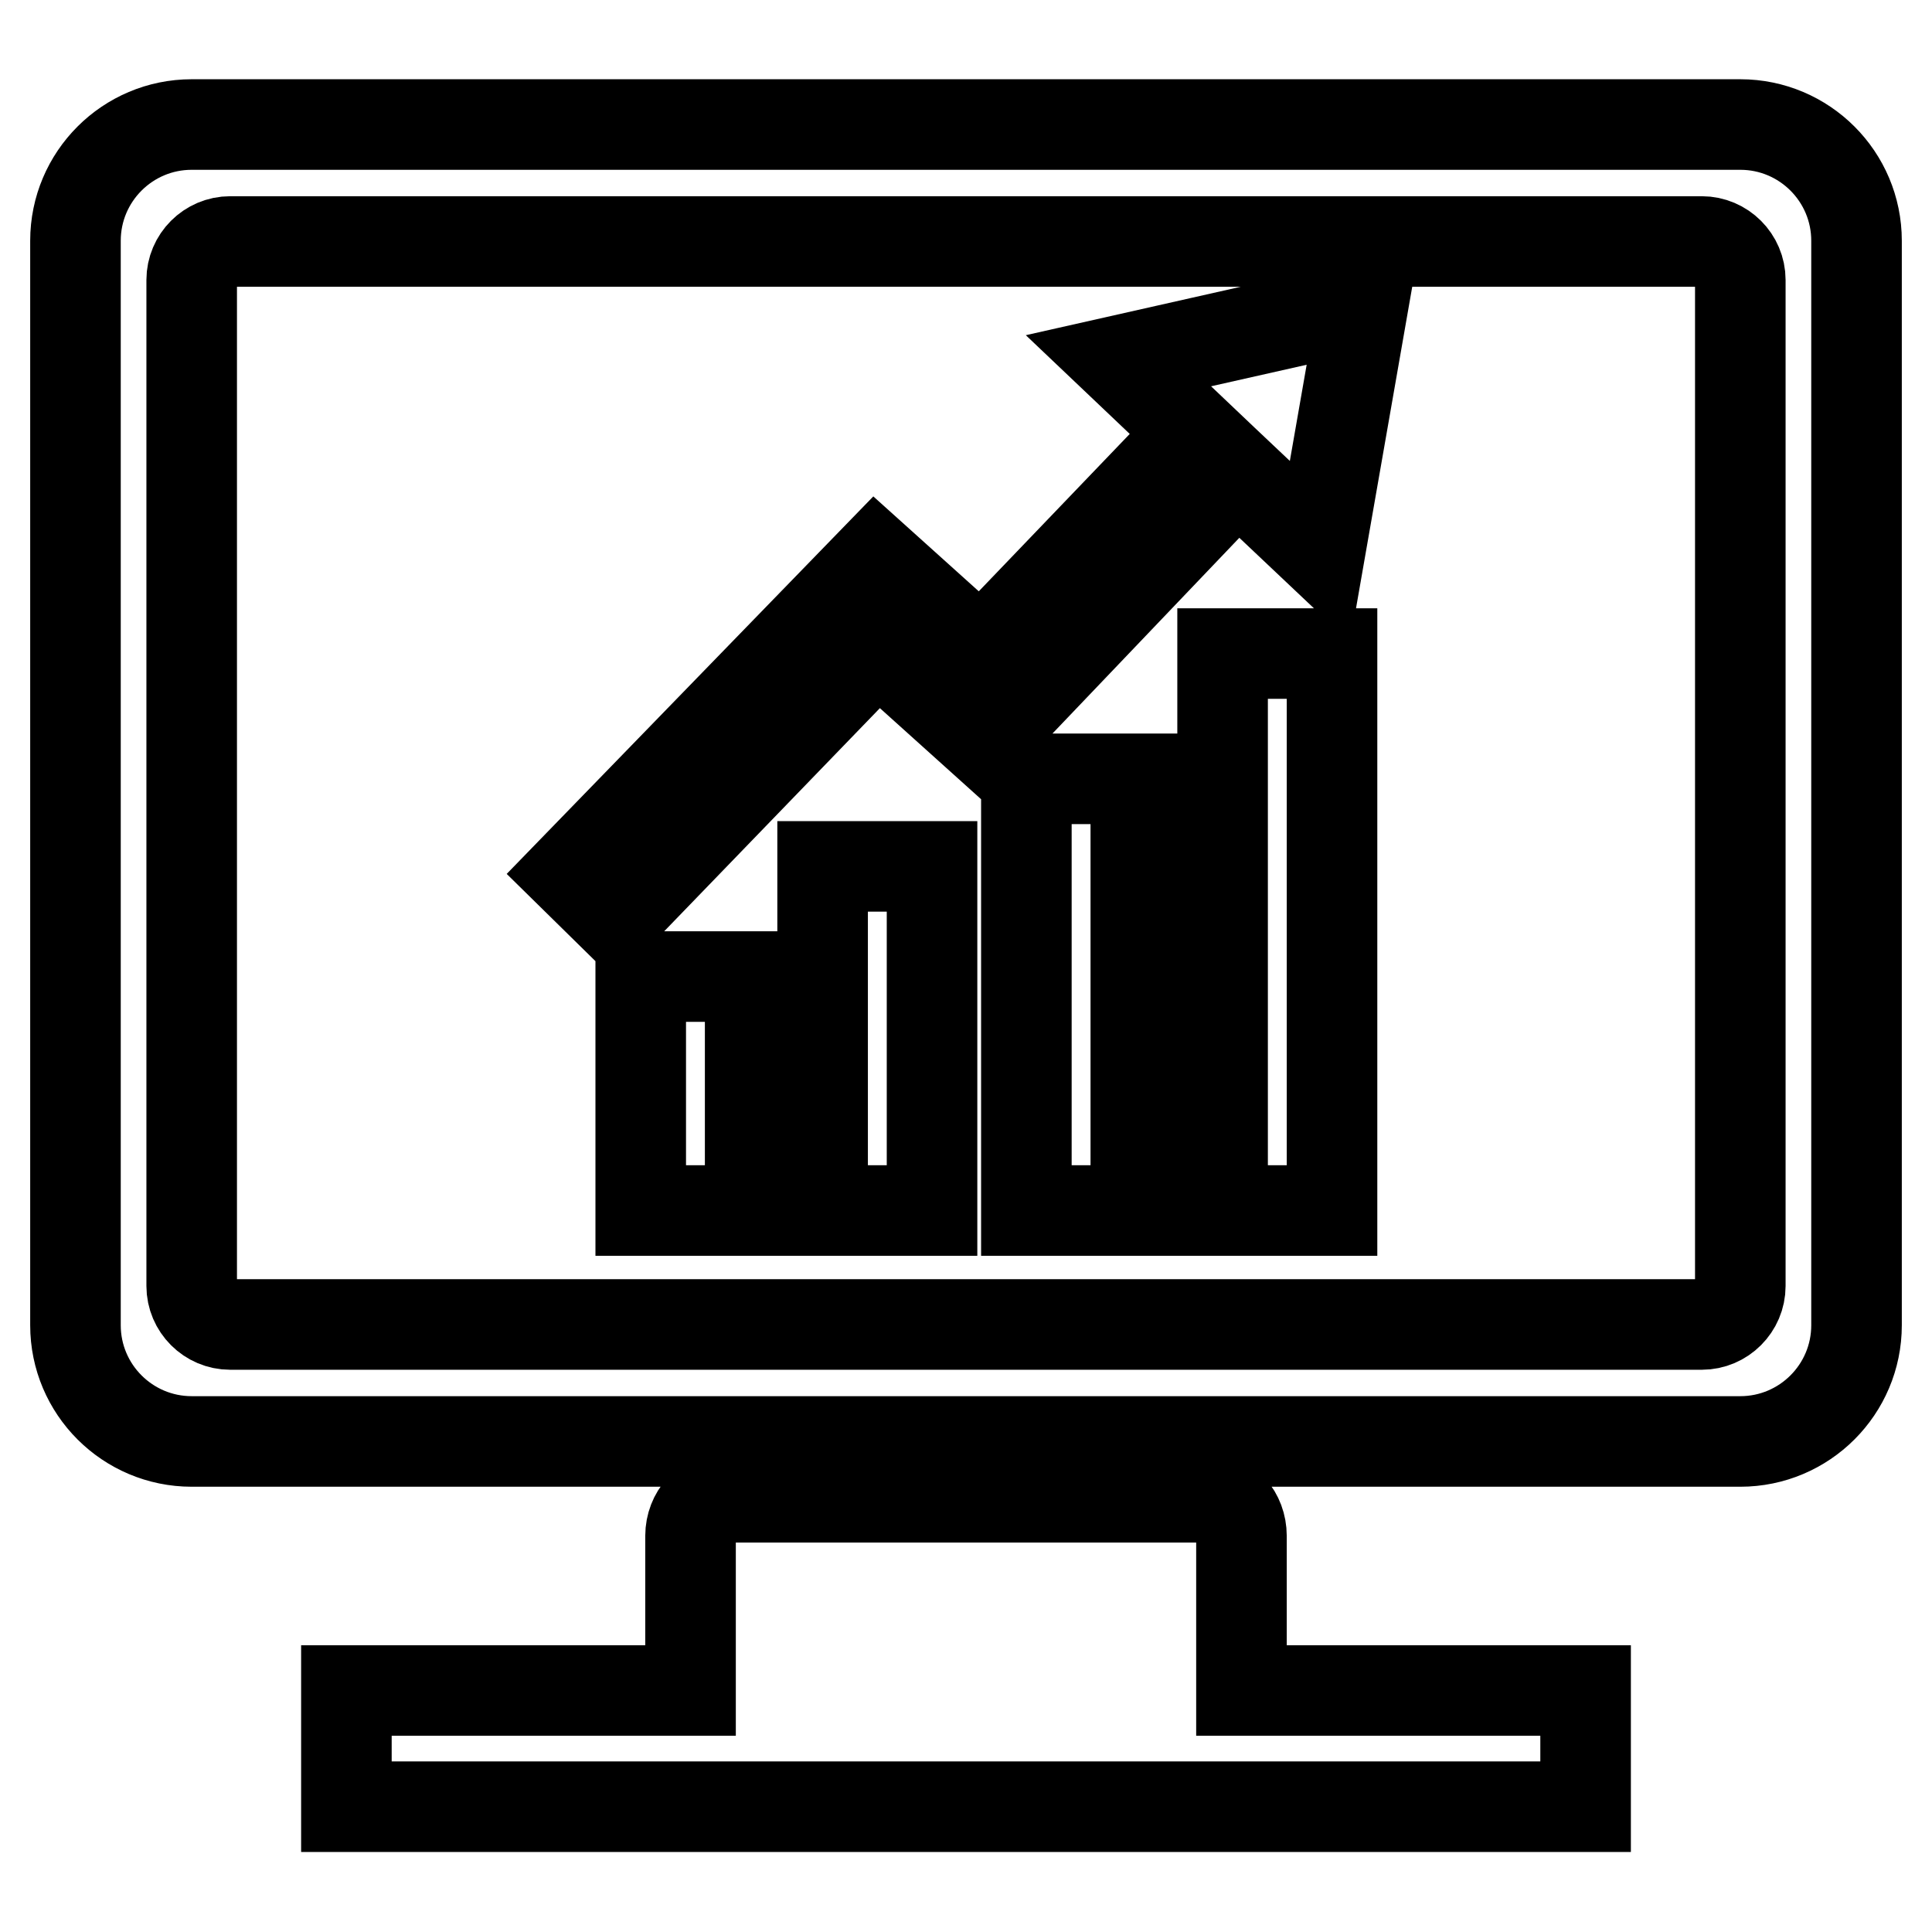
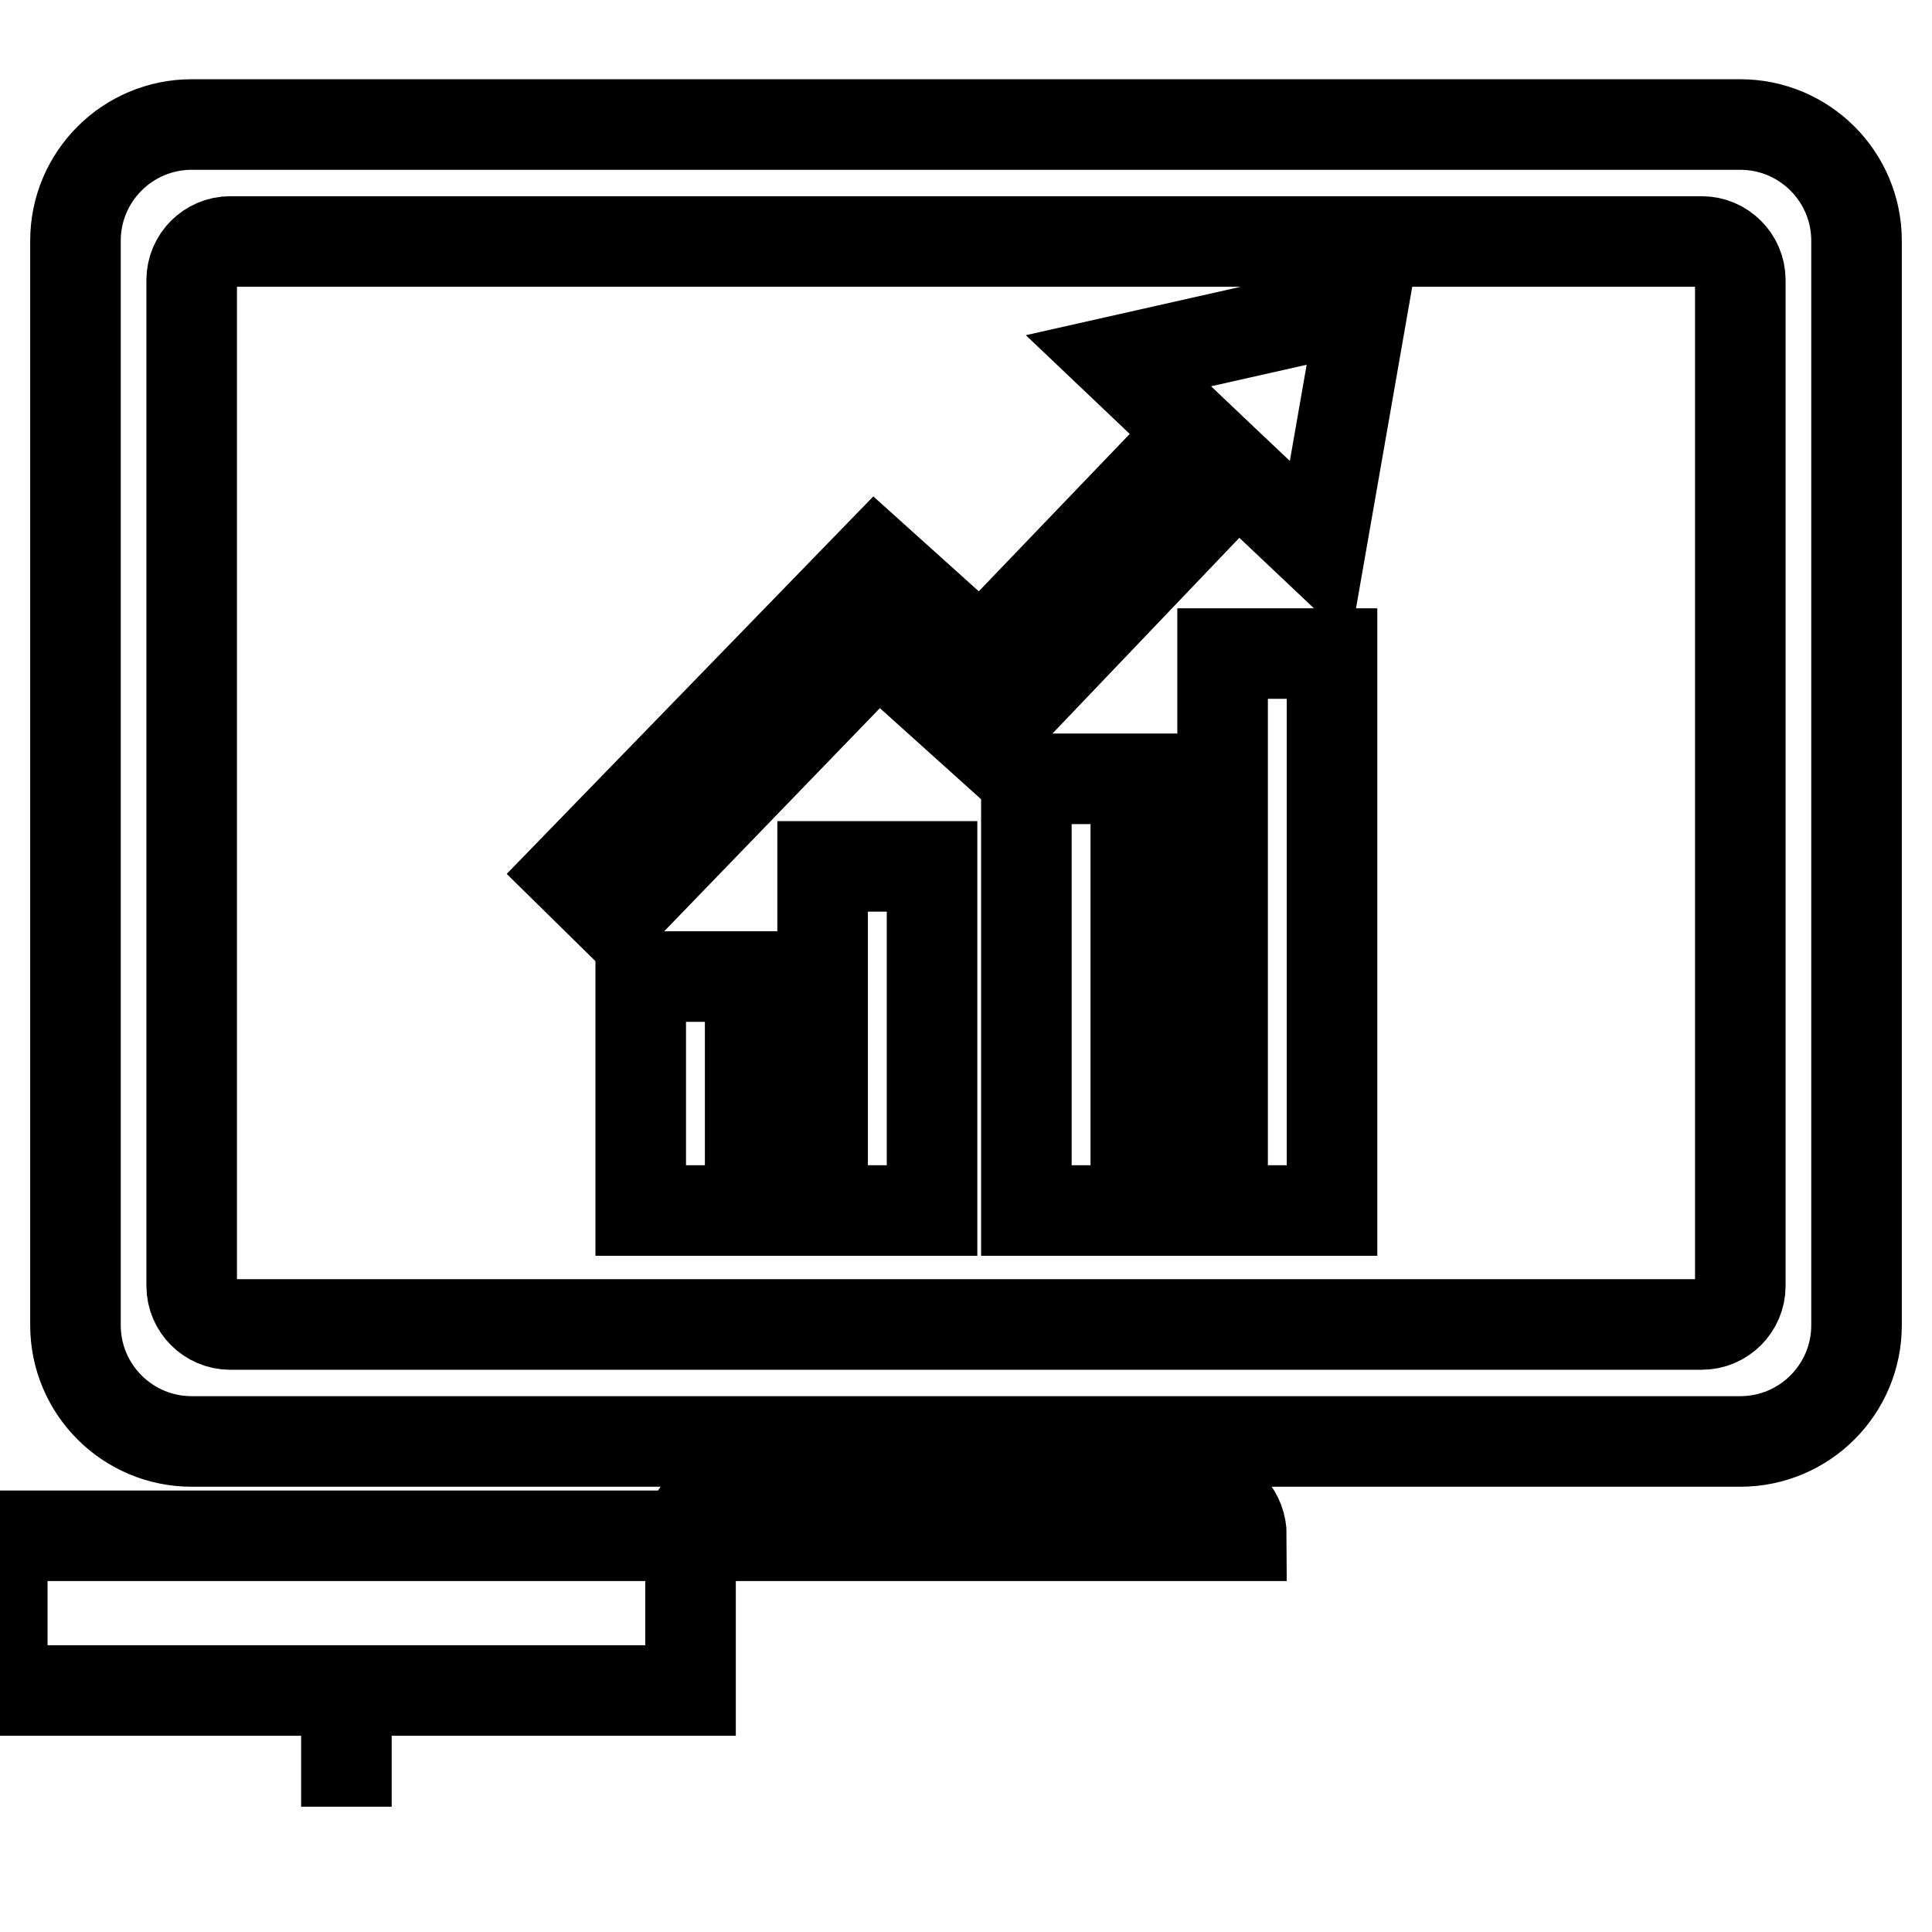
<svg xmlns="http://www.w3.org/2000/svg" version="1.1" x="0px" y="0px" viewBox="0 0 256 256" enable-background="new 0 0 256 256" xml:space="preserve">
  <g>
-     <path stroke-width="12" fill-opacity="0" stroke="#000000" d="M164.5,203.5c0-2.8-2-5.1-4.6-5.1H96.1c-2.5,0-4.6,2.3-4.6,5.1V224H45.9v15.4h164.2V224h-45.6V203.5 L164.5,203.5L164.5,203.5L164.5,203.5L164.5,203.5z M230.6,16.5H25.4c-8.5,0-15.4,6.9-15.4,15.4v143.7c0,8.5,6.9,15.4,15.4,15.4 h205.2c8.5,0,15.4-6.9,15.4-15.4V31.9C246,23.4,239.1,16.5,230.6,16.5L230.6,16.5L230.6,16.5L230.6,16.5L230.6,16.5z M230.6,170.4 c0,2.8-2.3,5.1-5.1,5.1h-195c-2.8,0-5.1-2.3-5.1-5.1V37.1c0-2.8,2.3-5.1,5.1-5.1h195c2.8,0,5.1,2.3,5.1,5.1V170.4L230.6,170.4 L230.6,170.4L230.6,170.4L230.6,170.4z M84.9,160.4h14.5v-31H84.9V160.4L84.9,160.4L84.9,160.4z M109,160.4h14.5v-45.6H109V160.4 L109,160.4L109,160.4z M136,160.4h14.5v-57.2H136V160.4L136,160.4L136,160.4z M162,160.4h14.5V86.6H162V160.4L162,160.4L162,160.4z  M174.9,73.1l5.7-32.6l-32.4,7.3l10,9.5L130,86.7l-14-12.6l-40.4,41.6l5.9,5.8l0,0l34.8-36l14,12.6l33.7-35.3L174.9,73.1 L174.9,73.1L174.9,73.1z" />
+     <path stroke-width="12" fill-opacity="0" stroke="#000000" d="M164.5,203.5c0-2.8-2-5.1-4.6-5.1H96.1c-2.5,0-4.6,2.3-4.6,5.1V224H45.9v15.4V224h-45.6V203.5 L164.5,203.5L164.5,203.5L164.5,203.5L164.5,203.5z M230.6,16.5H25.4c-8.5,0-15.4,6.9-15.4,15.4v143.7c0,8.5,6.9,15.4,15.4,15.4 h205.2c8.5,0,15.4-6.9,15.4-15.4V31.9C246,23.4,239.1,16.5,230.6,16.5L230.6,16.5L230.6,16.5L230.6,16.5L230.6,16.5z M230.6,170.4 c0,2.8-2.3,5.1-5.1,5.1h-195c-2.8,0-5.1-2.3-5.1-5.1V37.1c0-2.8,2.3-5.1,5.1-5.1h195c2.8,0,5.1,2.3,5.1,5.1V170.4L230.6,170.4 L230.6,170.4L230.6,170.4L230.6,170.4z M84.9,160.4h14.5v-31H84.9V160.4L84.9,160.4L84.9,160.4z M109,160.4h14.5v-45.6H109V160.4 L109,160.4L109,160.4z M136,160.4h14.5v-57.2H136V160.4L136,160.4L136,160.4z M162,160.4h14.5V86.6H162V160.4L162,160.4L162,160.4z  M174.9,73.1l5.7-32.6l-32.4,7.3l10,9.5L130,86.7l-14-12.6l-40.4,41.6l5.9,5.8l0,0l34.8-36l14,12.6l33.7-35.3L174.9,73.1 L174.9,73.1L174.9,73.1z" />
  </g>
</svg>